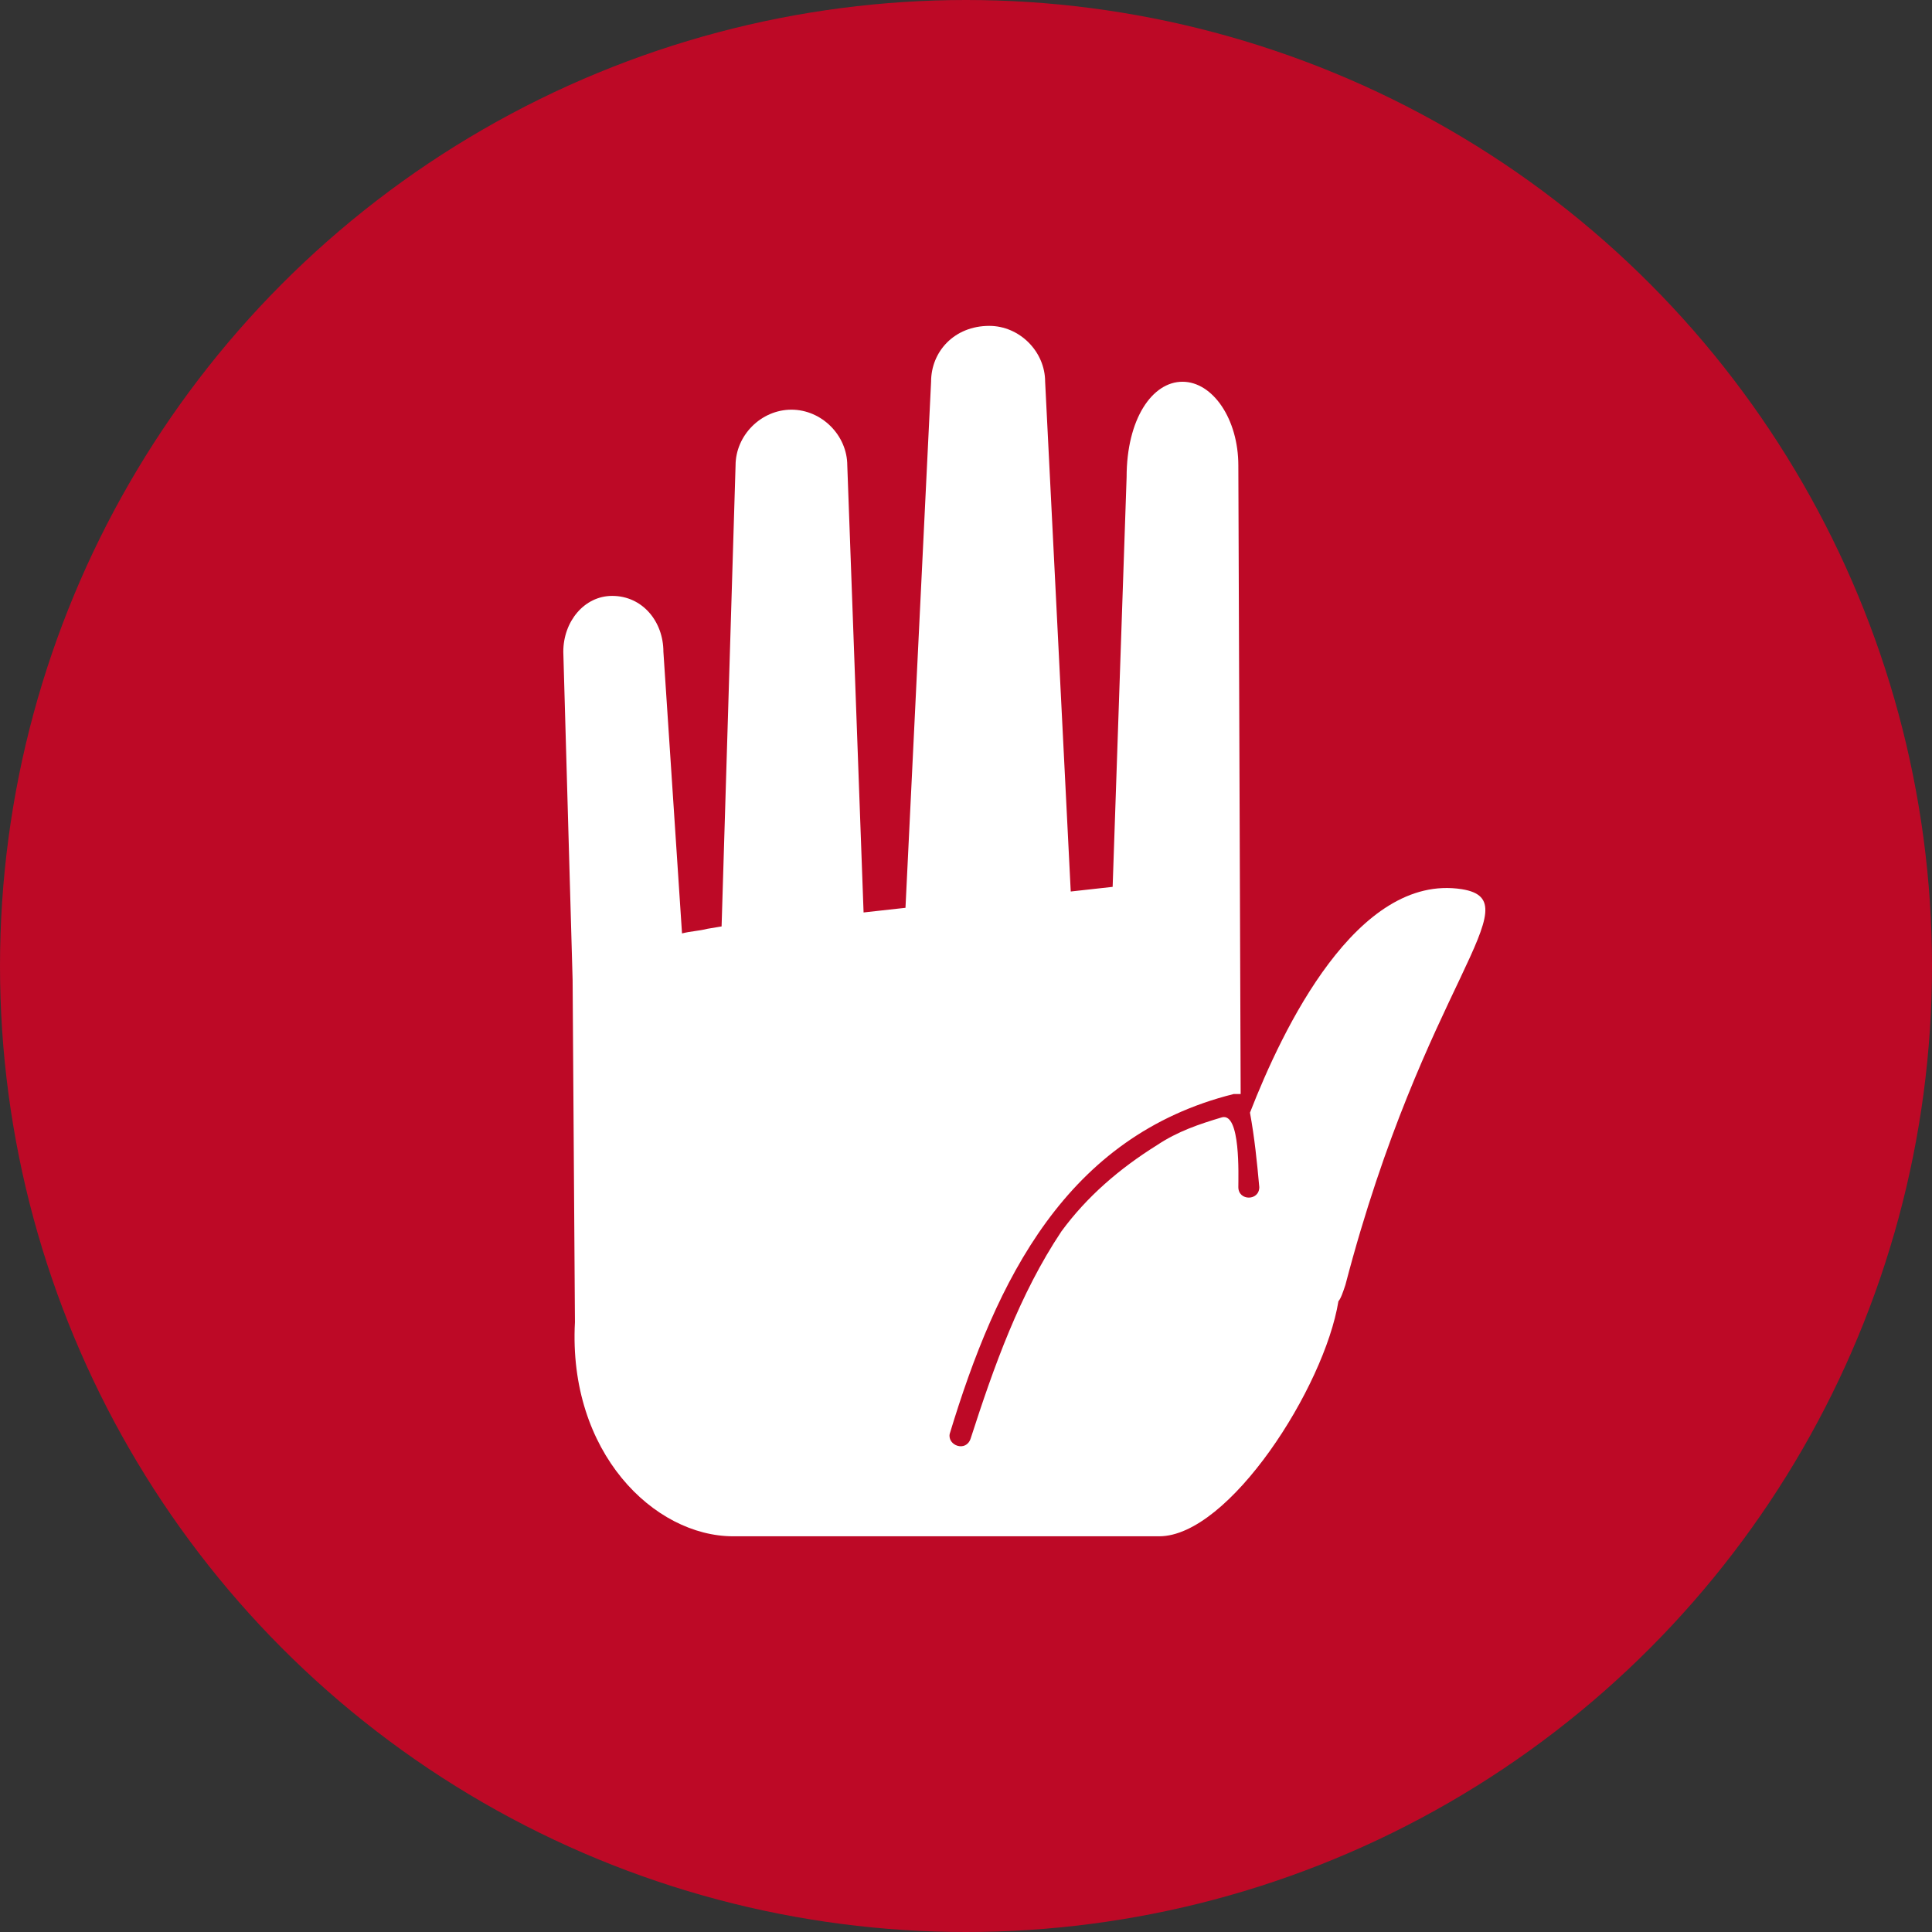
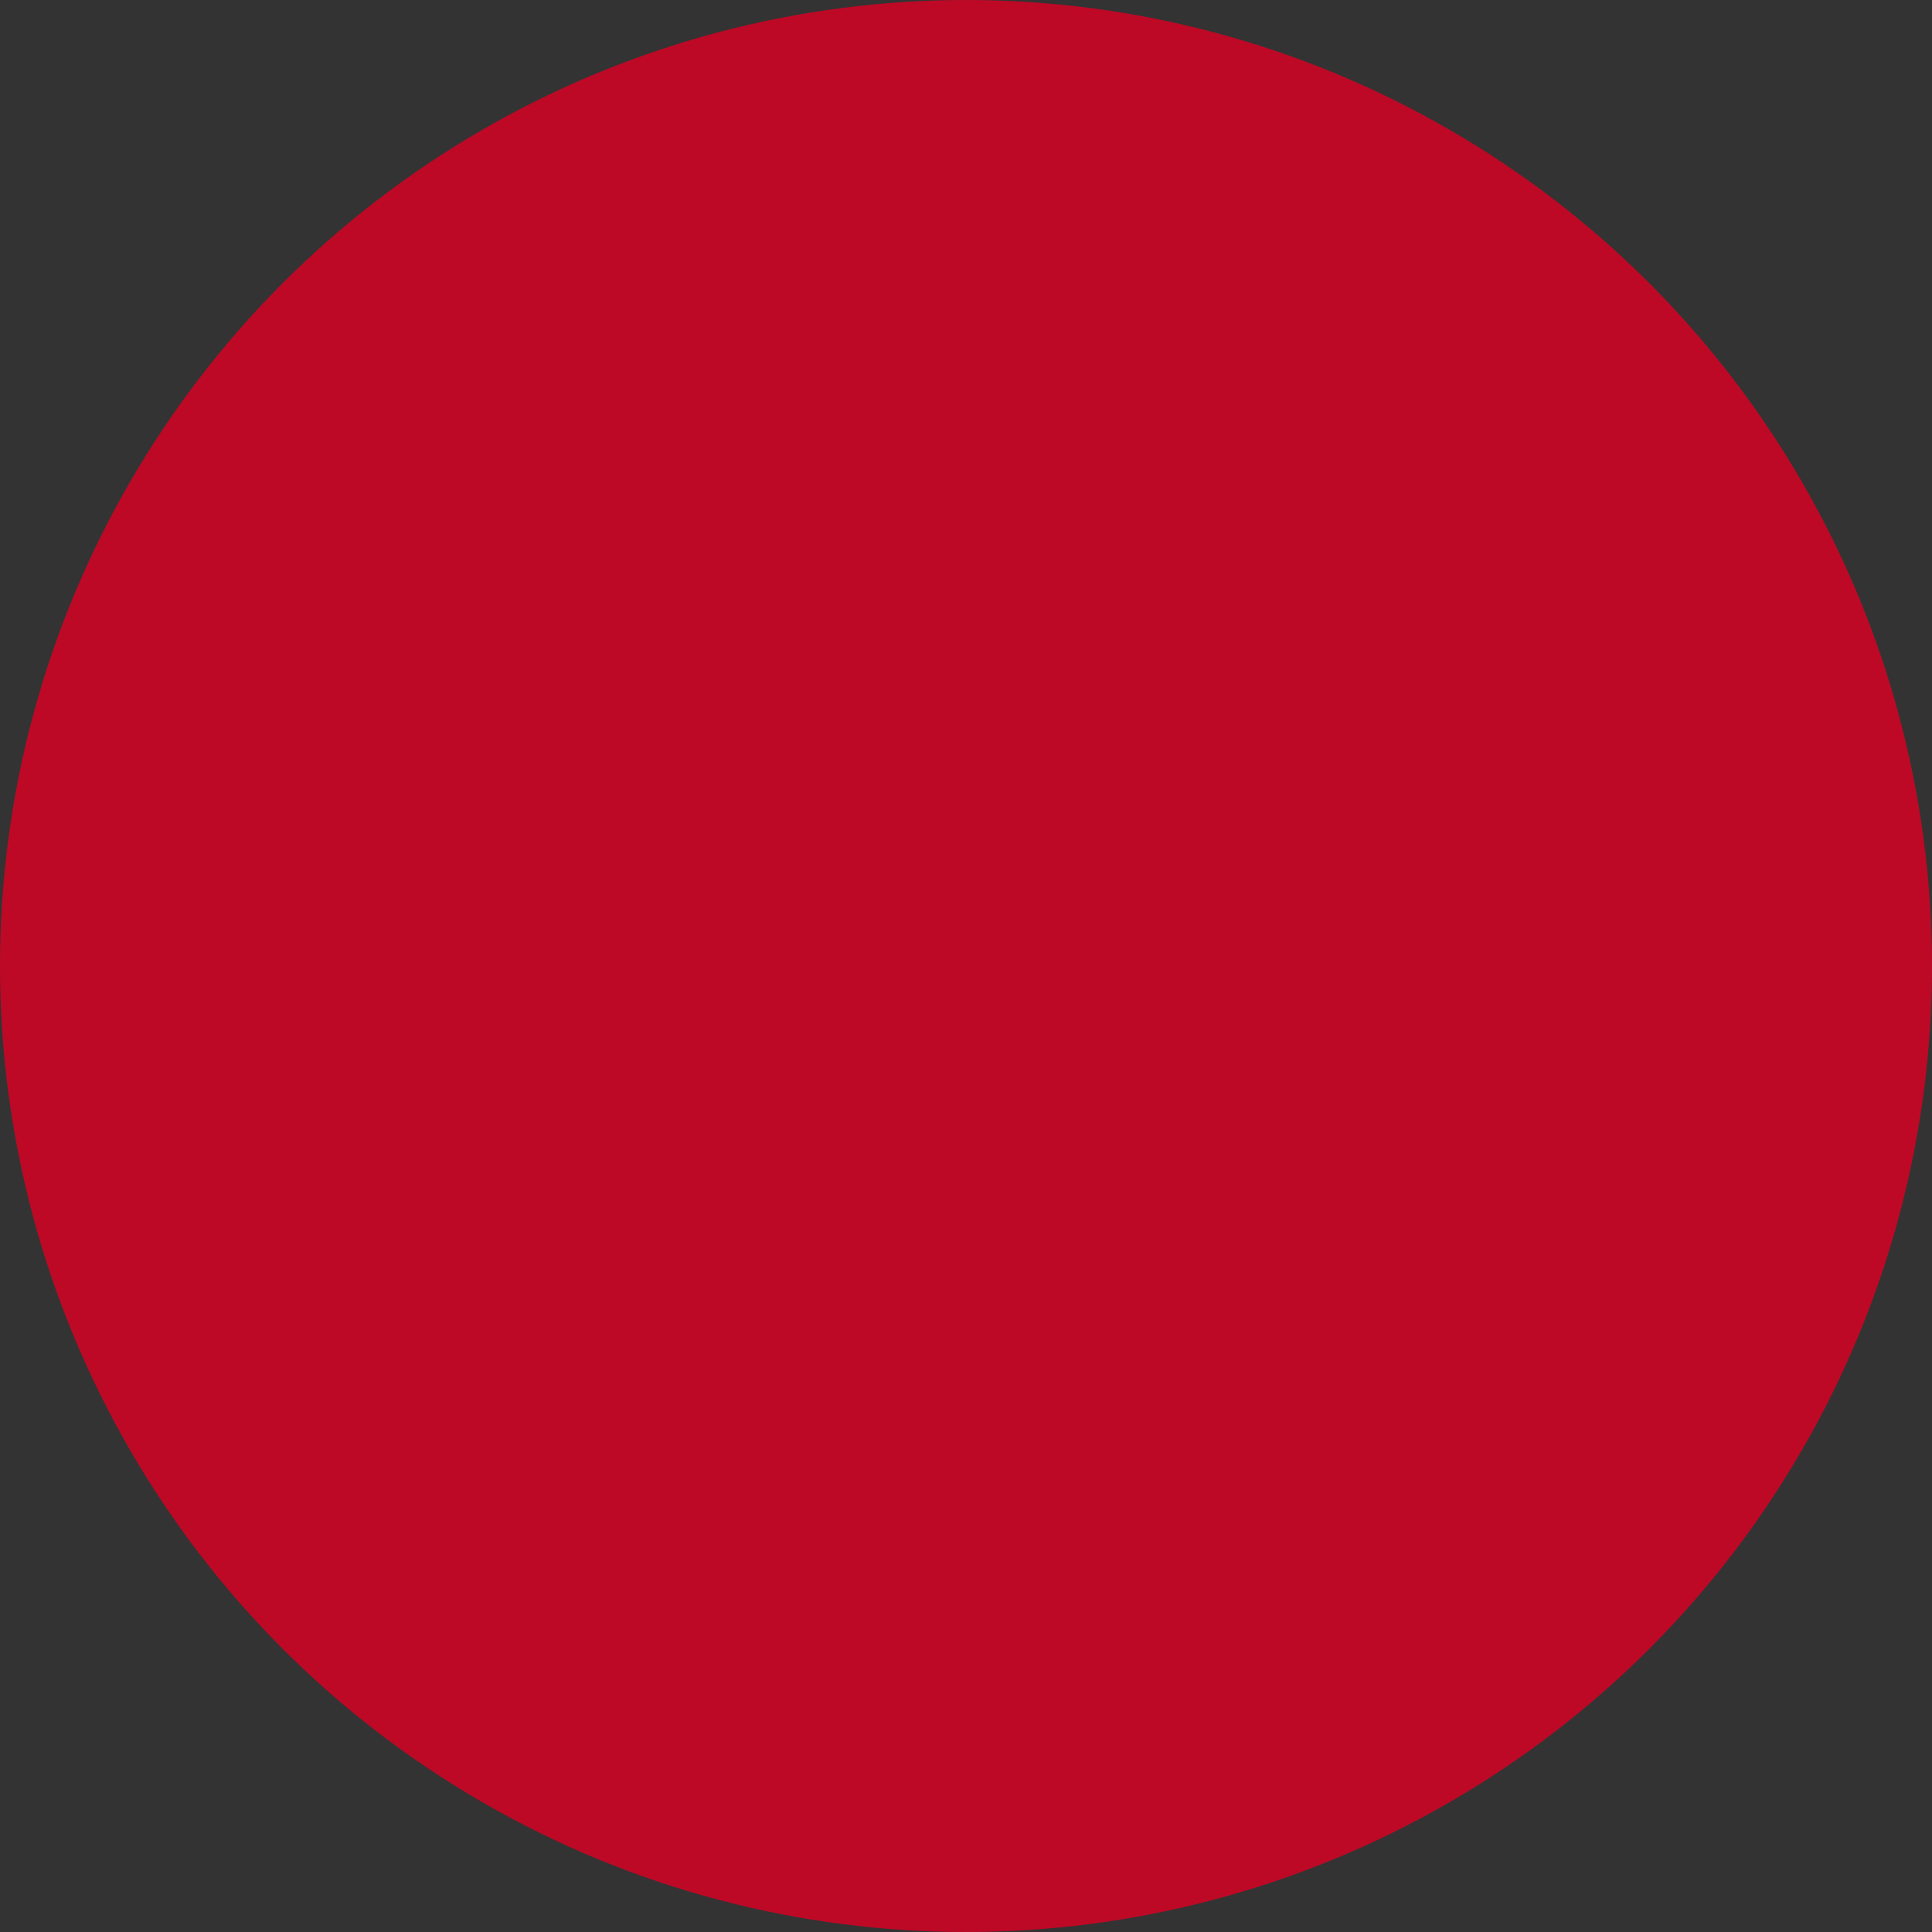
<svg xmlns="http://www.w3.org/2000/svg" version="1.1" id="Ebene_1" x="0px" y="0px" viewBox="0 0 83 83" style="enable-background:new 0 0 83 83;" xml:space="preserve">
  <rect x="0" y="0" width="83" height="83" fill="#333333" stroke="none" />
  <style type="text/css">
	.st0{fill:#BD0926;}
	.st1{fill:#FFFFFF;}
</style>
  <circle class="st0" cx="41.5" cy="41.5" r="41.5" />
  <g>
    <g>
-       <path class="st1" d="M62.8,38.2c-4.5-0.7-7.7,6-9.1,9.6c0.2,1.1,0.3,2.1,0.4,3.2c0,0.6-0.9,0.6-0.9,0c0-0.5,0.1-3.2-0.7-3    c-1,0.3-1.9,0.6-2.8,1.2c-1.6,1-3,2.2-4.1,3.7c-1.8,2.7-2.9,5.8-3.9,8.9c-0.2,0.6-1,0.3-0.9-0.2c2-6.6,5-12.8,12.2-14.6    c0.1,0,0.2,0,0.3,0l-0.1-27c0-2-1.1-3.6-2.4-3.6c-1.3,0-2.4,1.6-2.4,4.1l-0.6,17.6l-1.8,0.2l-1.1-21.9c0-1.3-1.1-2.4-2.4-2.4    C41,14,40,15.1,40,16.4L38.9,39l-1.8,0.2L36.4,20c0-1.3-1.1-2.4-2.4-2.4c-1.3,0-2.4,1.1-2.4,2.4l-0.6,19.8l-0.6,0.1    c-0.4,0.1-0.7,0.1-1.1,0.2L28.5,28c0-1.3-0.9-2.4-2.2-2.4c-1.2,0-2.1,1.1-2.1,2.4l0.4,14.1l0.1,14.7c-0.3,5.6,3.4,9.2,6.8,9.2    l18.3,0c3,0,7.1-6.4,7.7-10.1c0.1-0.1,0.2-0.4,0.3-0.7C61.2,42.2,65.9,38.7,62.8,38.2z" />
-     </g>
+       </g>
  </g>
</svg>